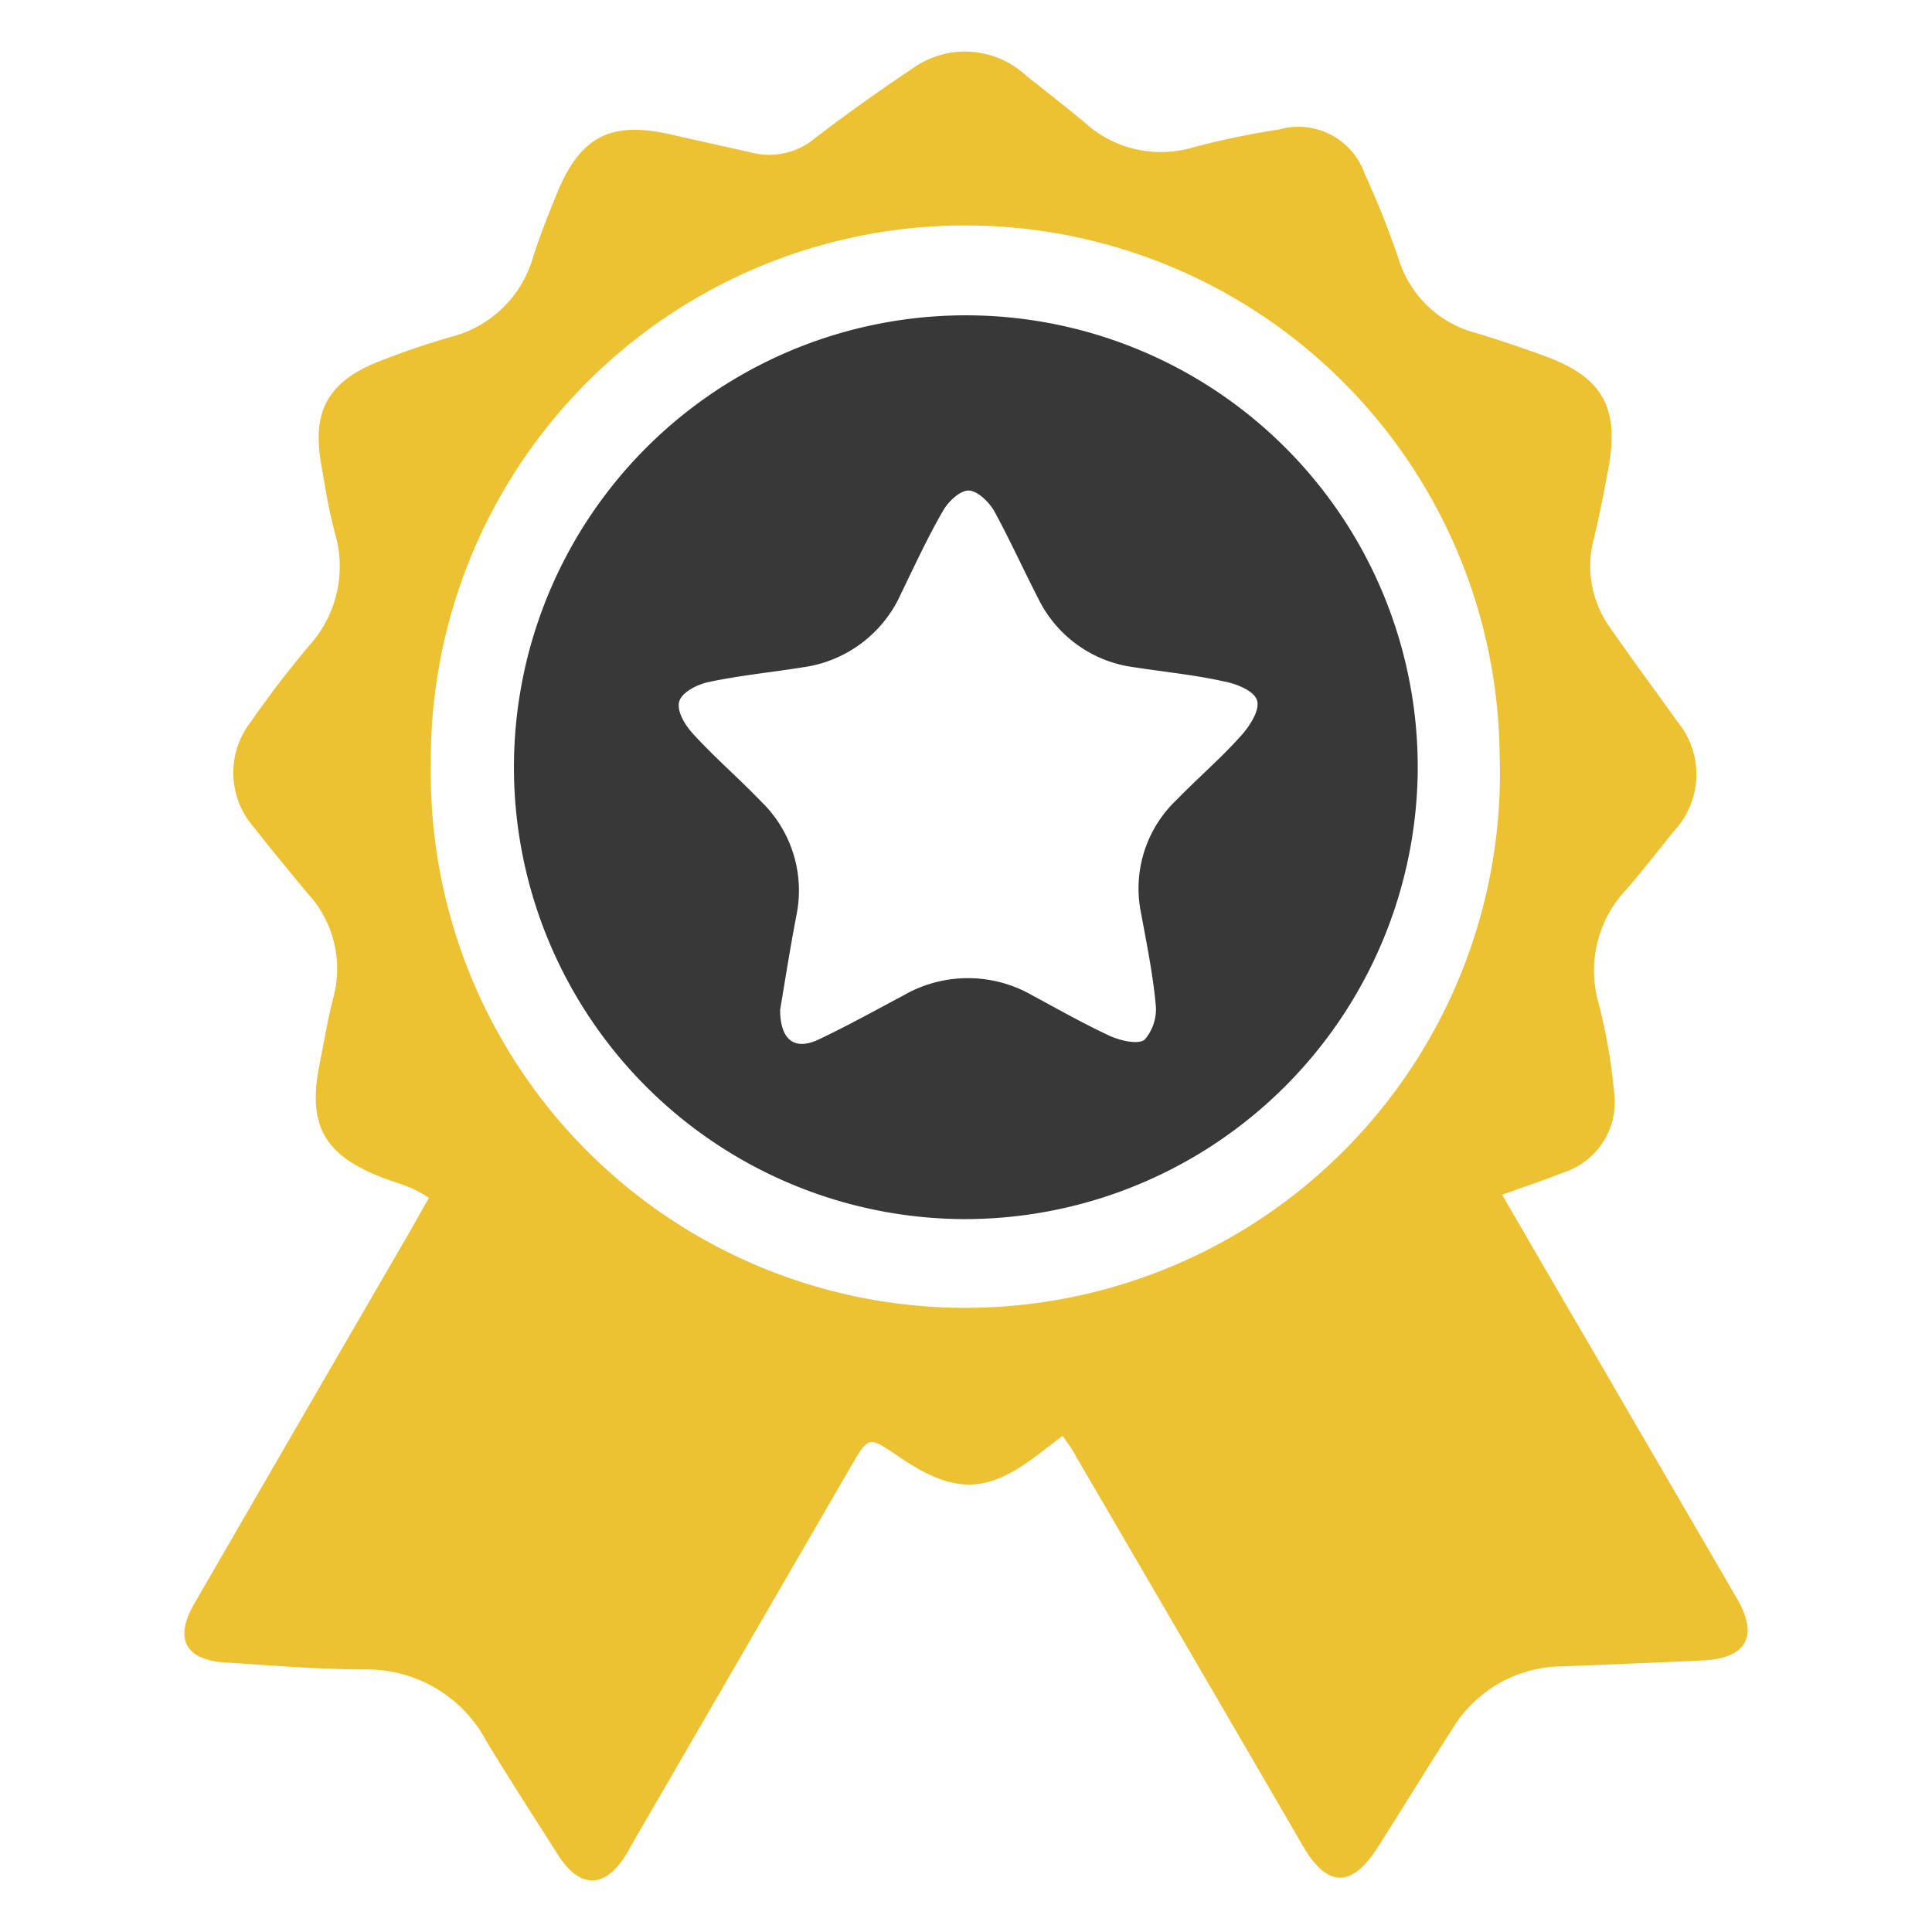
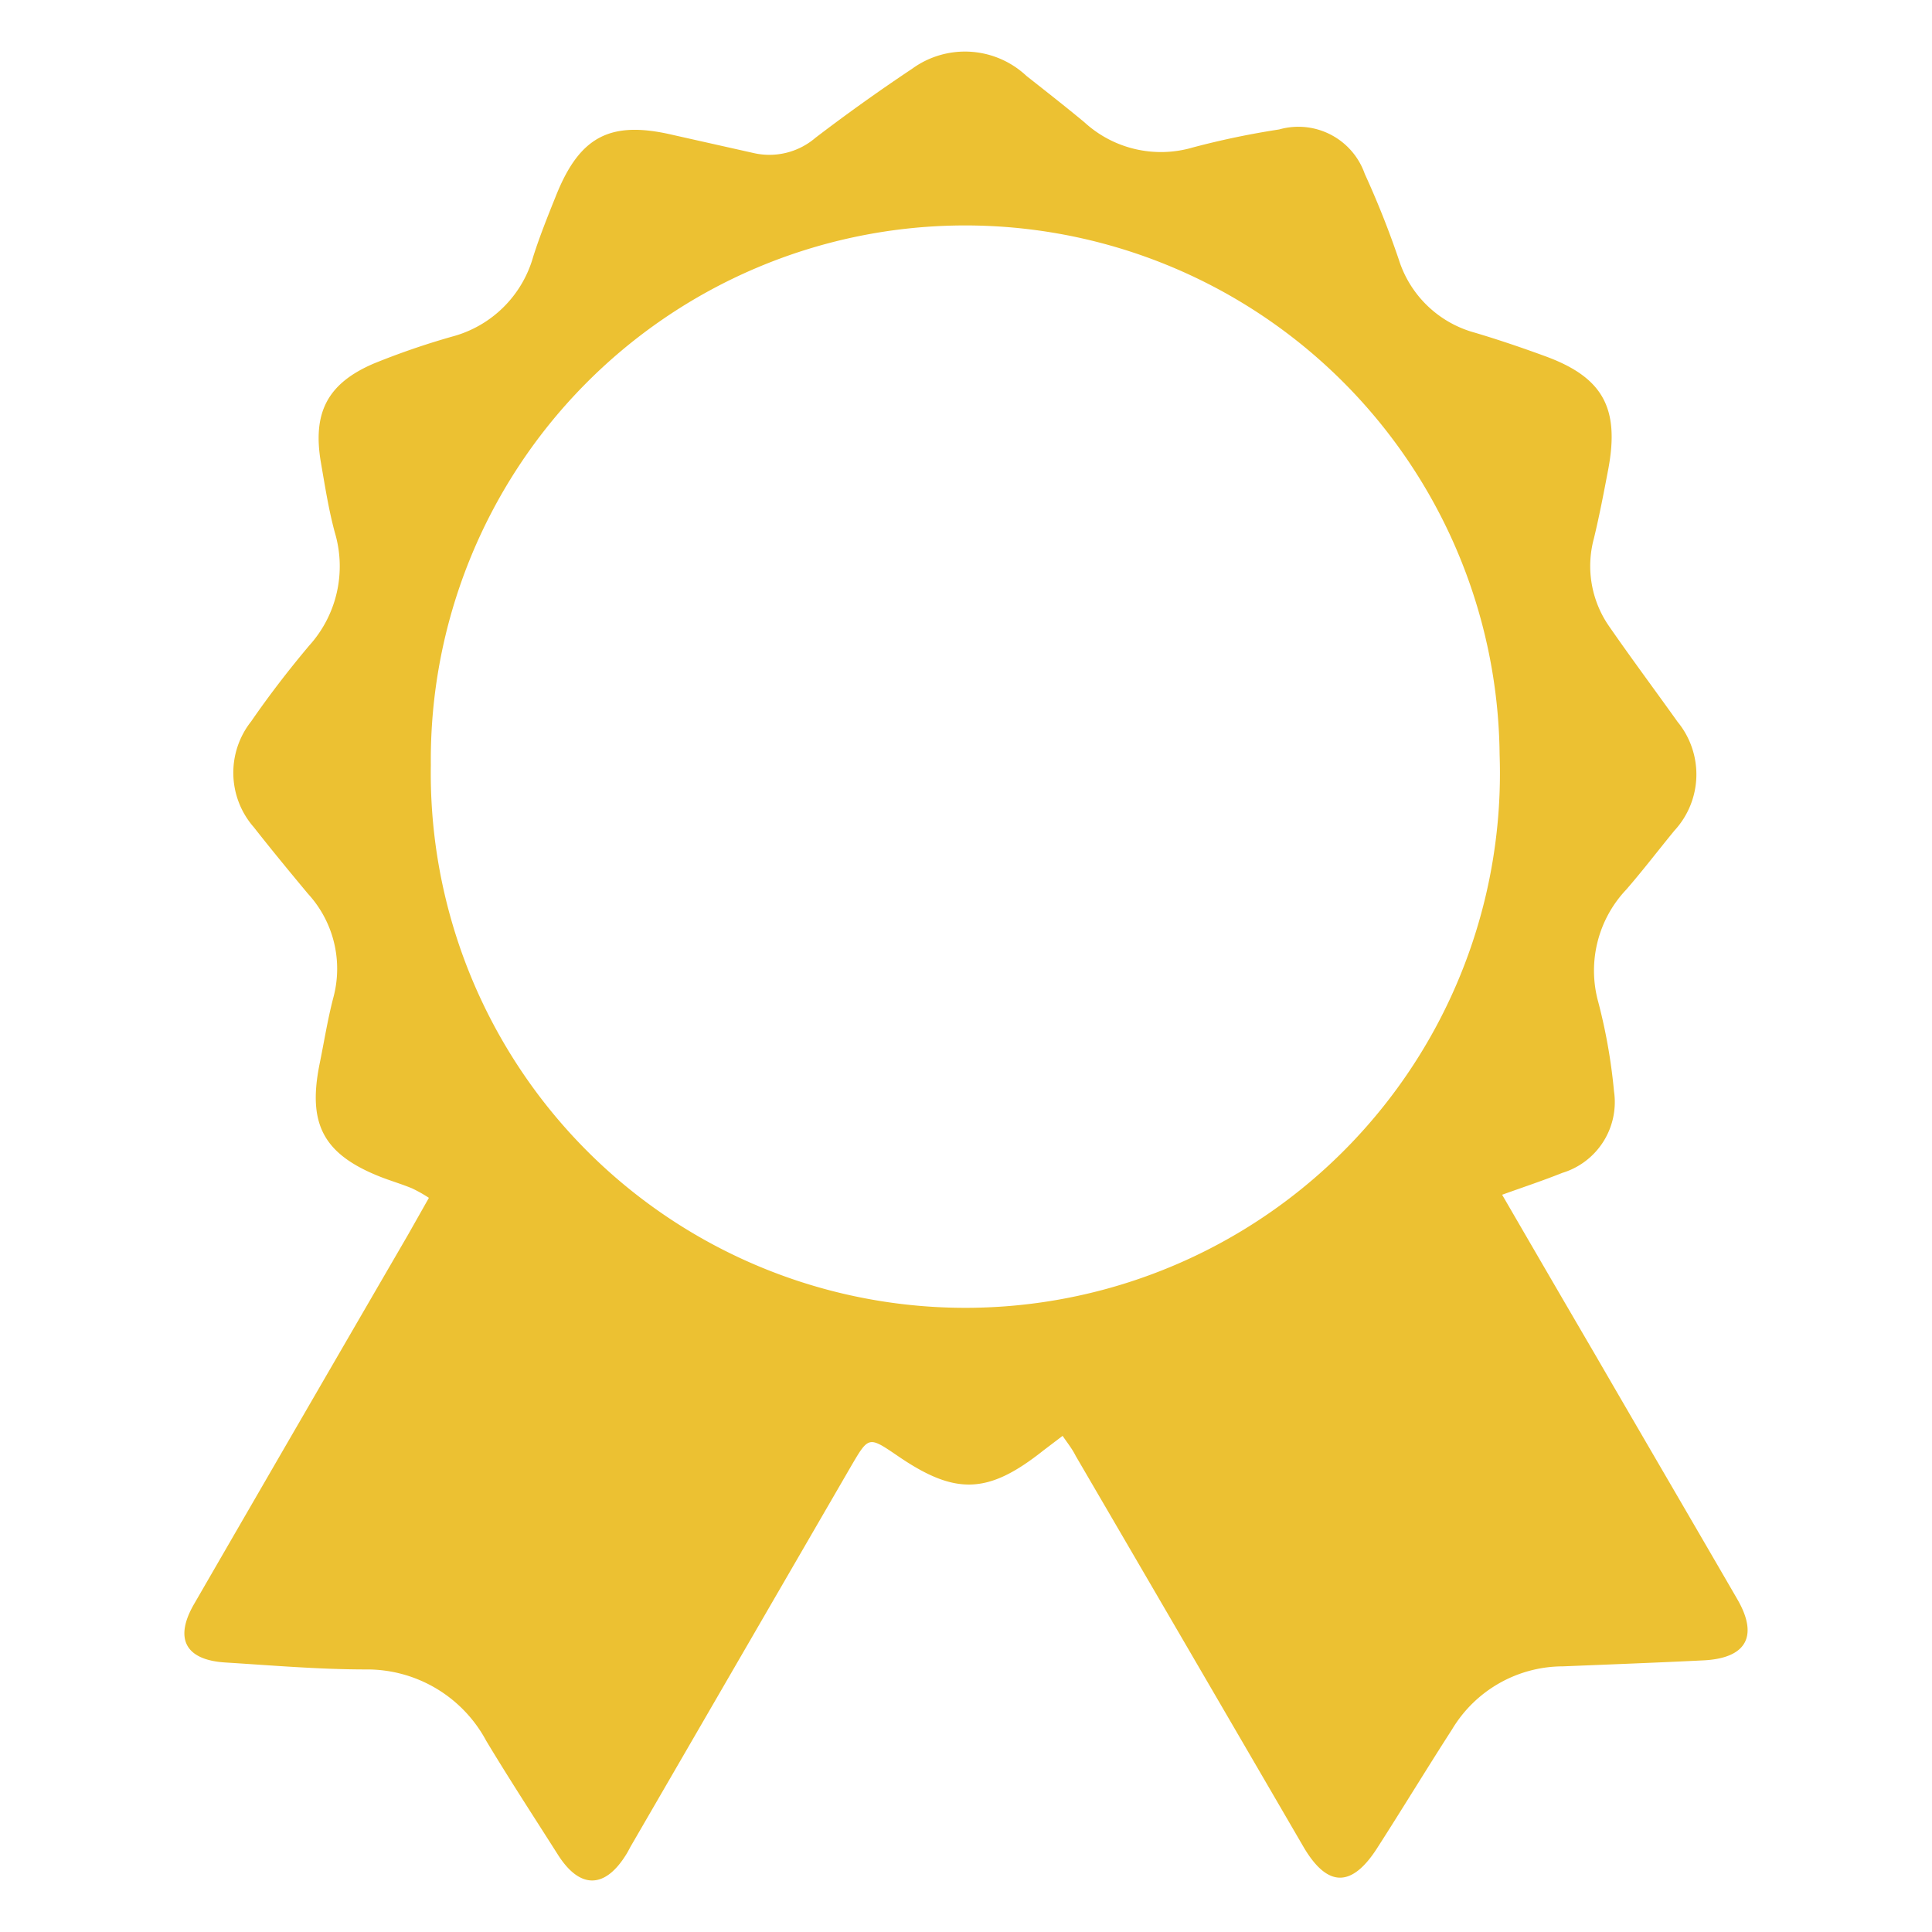
<svg xmlns="http://www.w3.org/2000/svg" viewBox="0 0 100 100">
  <defs>
    <style>.cls-1{fill:#ecc132;}.cls-2{fill:#383838;}</style>
  </defs>
  <g id="Layer_1" data-name="Layer 1">
    <path class="cls-1" d="M55,74.32l-1,.76c-2.86,2.27-4.55,2.33-7.56.26-1.47-1-1.48-1-2.36.5L32.65,95.56c-.08.14-.15.29-.24.43-1.09,1.76-2.37,1.8-3.5.06-1.27-2-2.53-3.93-3.74-5.94a7,7,0,0,0-6.24-3.7c-2.42,0-4.85-.21-7.27-.36C9.59,85.92,9,84.81,10.06,83q5.52-9.55,11.06-19.09L22.2,62a7.34,7.34,0,0,0-.87-.49c-.53-.22-1.08-.38-1.62-.59-3-1.18-3.8-2.76-3.16-5.89.23-1.13.41-2.27.7-3.38a5.74,5.74,0,0,0-1.31-5.39c-.95-1.14-1.89-2.28-2.8-3.44A4.28,4.28,0,0,1,13,37.34c.93-1.35,1.94-2.66,3-3.92a6.12,6.12,0,0,0,1.33-5.86c-.32-1.18-.51-2.41-.72-3.62-.44-2.57.33-4.09,2.73-5.12a39.09,39.09,0,0,1,4.07-1.4,5.94,5.94,0,0,0,4.19-4.14c.35-1.1.78-2.16,1.21-3.23,1.22-3,2.8-3.82,6-3.07L39,7.92a3.66,3.66,0,0,0,3.21-.79q2.45-1.87,5-3.57a4.65,4.65,0,0,1,5.92.37c1,.79,2,1.57,3,2.4a5.86,5.86,0,0,0,5.62,1.3,42.54,42.54,0,0,1,4.46-.93A3.64,3.64,0,0,1,70.64,9a46.48,46.48,0,0,1,1.77,4.46,5.69,5.69,0,0,0,3.93,3.76c1.21.36,2.42.77,3.62,1.21,3,1.09,3.87,2.68,3.29,5.82-.23,1.21-.46,2.42-.75,3.62a5.46,5.46,0,0,0,.81,4.58c1.15,1.66,2.35,3.27,3.52,4.91A4.29,4.29,0,0,1,86.66,43c-.82,1-1.63,2.06-2.49,3.05a6.1,6.1,0,0,0-1.44,5.83,28.77,28.77,0,0,1,.81,4.6,3.83,3.83,0,0,1-2.68,4.23c-1,.4-2,.73-3.11,1.13,1.63,2.81,3.21,5.53,4.8,8.25,2.45,4.23,4.92,8.45,7.37,12.68,1.11,1.91.48,3.06-1.75,3.17-2.42.12-4.84.21-7.27.31a6.7,6.7,0,0,0-5.74,3.26c-1.29,2-2.57,4.11-3.88,6.15s-2.57,2.06-3.82-.08Q61.58,85.47,55.68,75.36C55.5,75,55.29,74.74,55,74.32ZM22.3,39.6a27.67,27.67,0,1,0,55.32-.54,27.66,27.66,0,0,0-55.32.54Z" />
-     <path class="cls-2" d="M49.77,63.1A23.39,23.39,0,1,1,73.38,40,23.45,23.45,0,0,1,49.77,63.1ZM40.38,52.27c0,1.58.77,2.12,2,1.53,1.48-.7,2.92-1.5,4.37-2.27a6.68,6.68,0,0,1,6.7,0c1.34.72,2.66,1.47,4,2.09.55.25,1.47.46,1.8.19A2.41,2.41,0,0,0,59.82,52c-.15-1.59-.47-3.17-.76-4.74a6.32,6.32,0,0,1,1.83-5.85c1.09-1.12,2.28-2.14,3.32-3.3.46-.5,1-1.33.86-1.84s-1.07-.88-1.72-1c-1.52-.34-3.08-.49-4.62-.73a6.44,6.44,0,0,1-5-3.58c-.77-1.5-1.45-3-2.27-4.51-.27-.47-.87-1.05-1.32-1.06s-1.06.57-1.33,1.05c-.8,1.38-1.47,2.84-2.17,4.28a6.53,6.53,0,0,1-5.09,3.82c-1.62.26-3.26.42-4.86.76-.58.12-1.38.51-1.53,1s.29,1.22.69,1.66c1.13,1.24,2.41,2.34,3.58,3.56a6.4,6.4,0,0,1,1.79,5.87C40.91,49,40.63,50.77,40.38,52.27Z" />
  </g>
</svg>